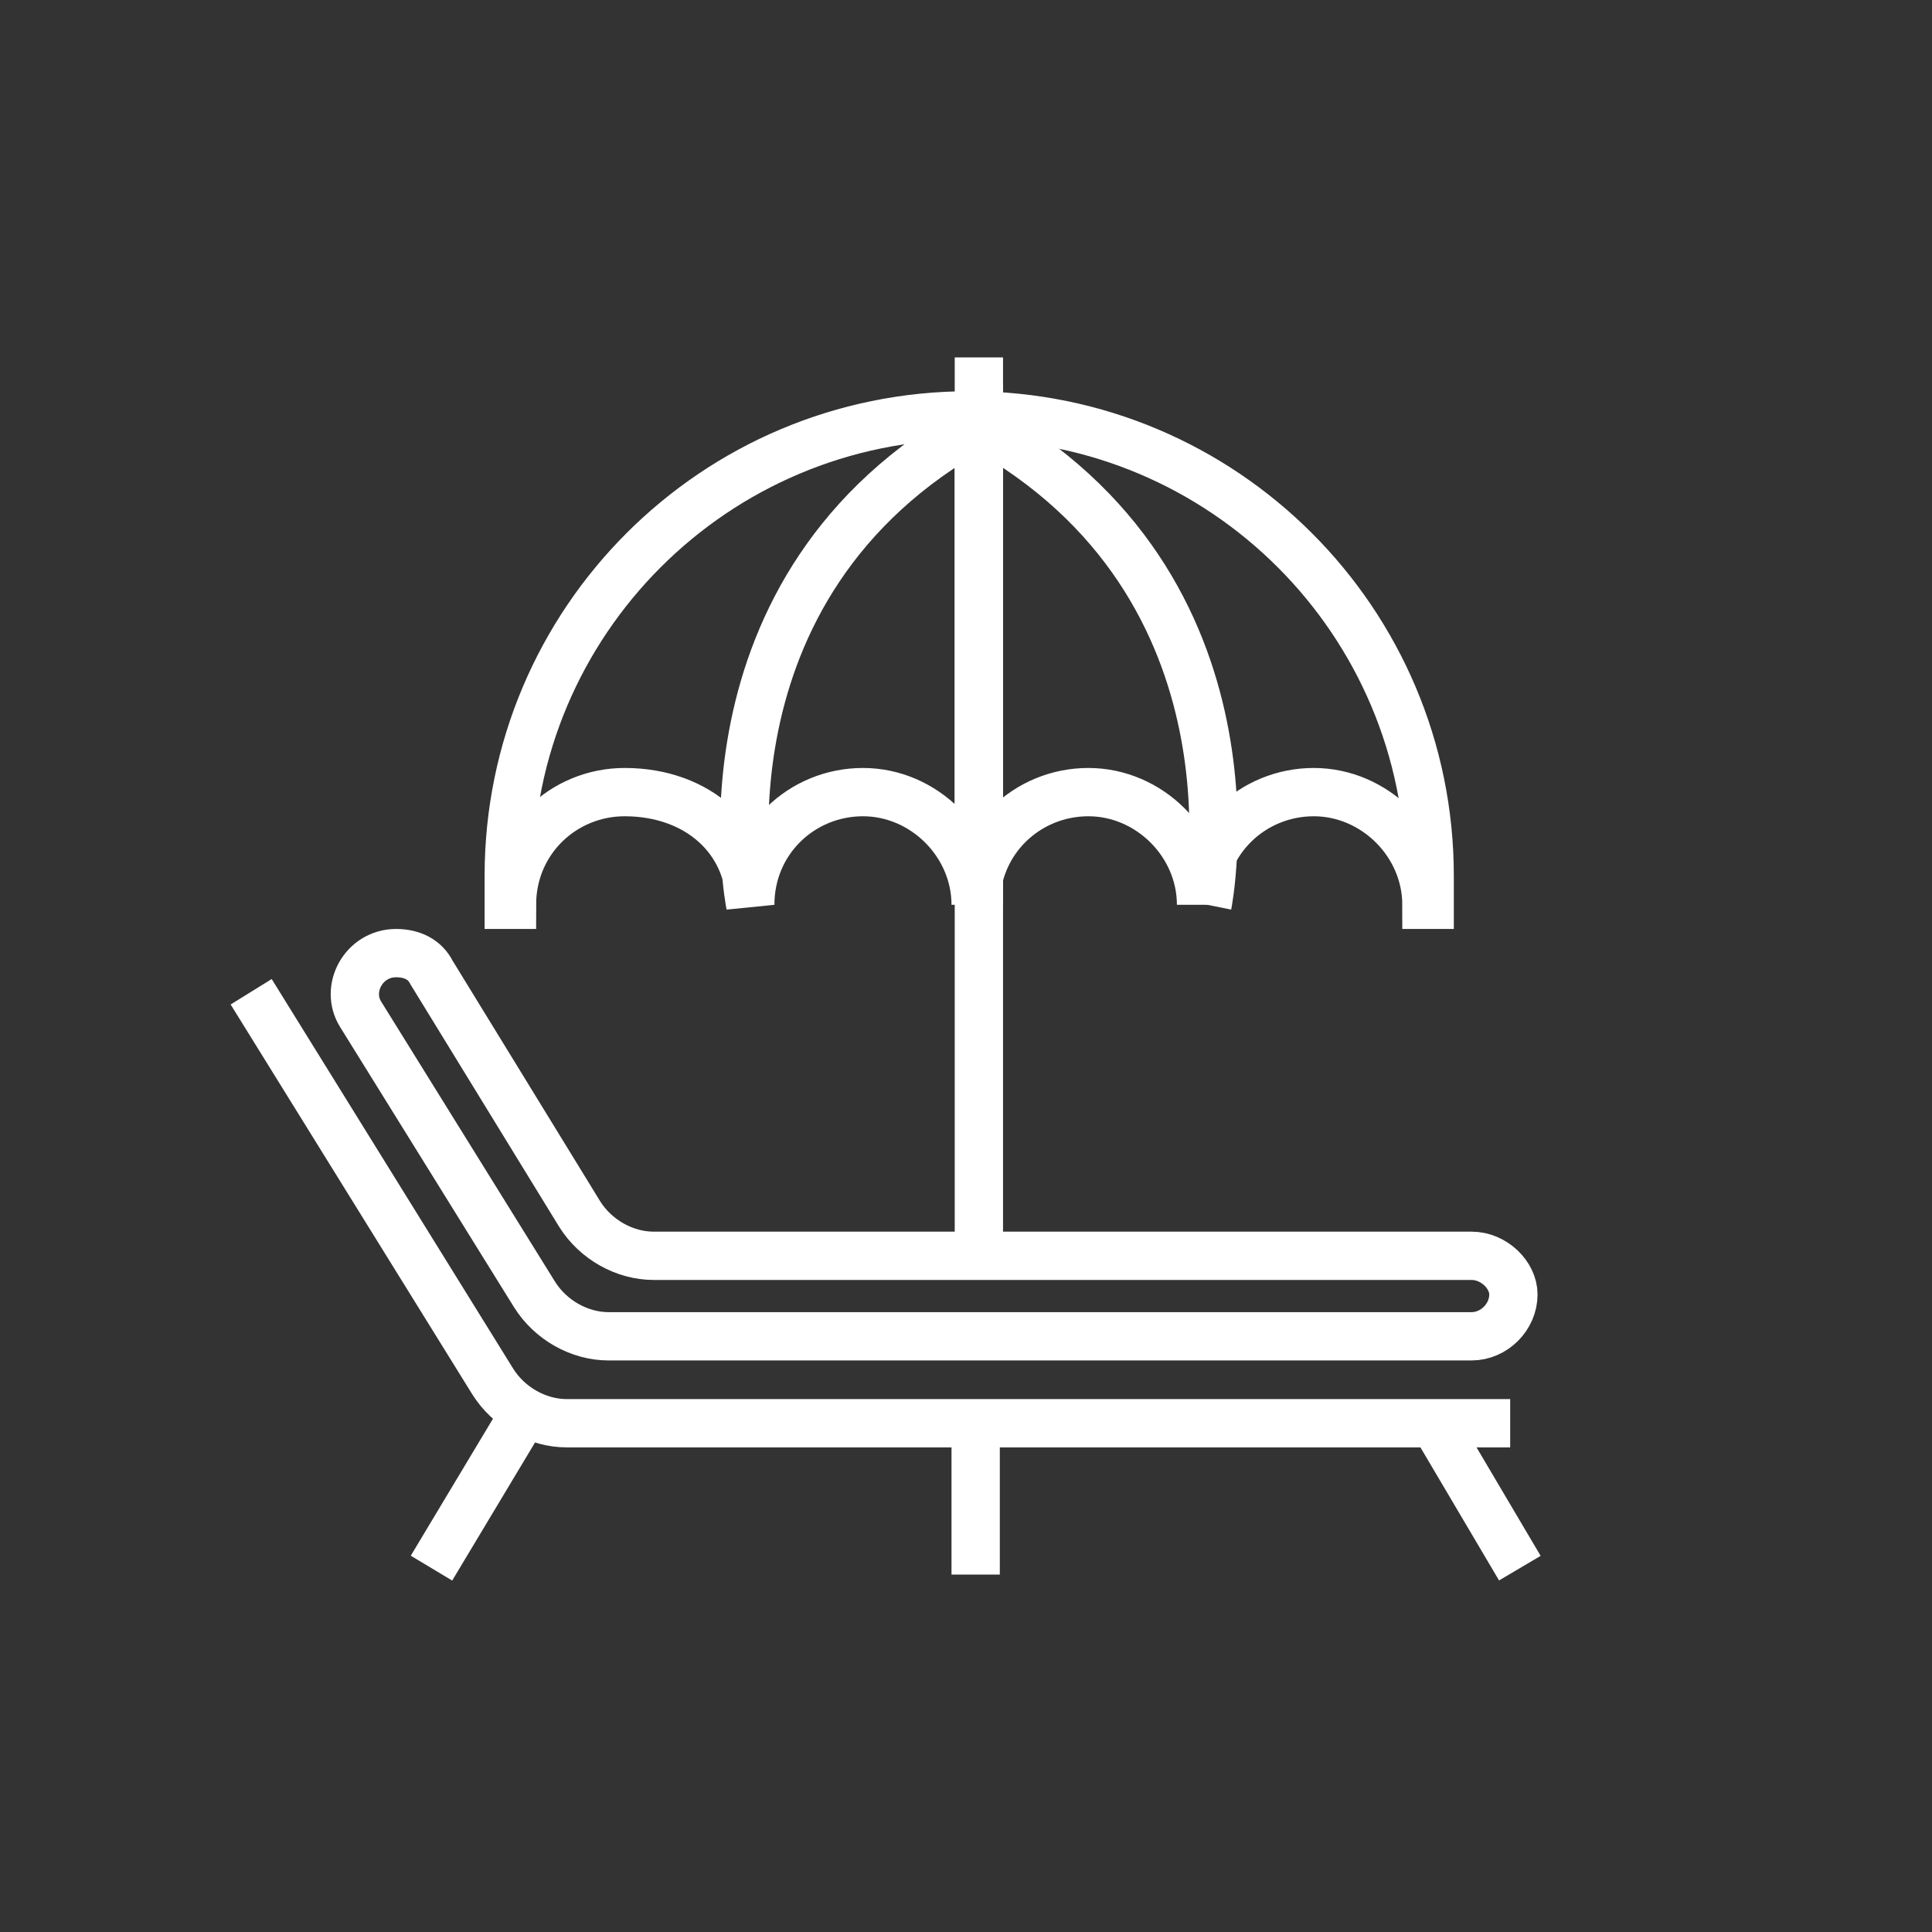
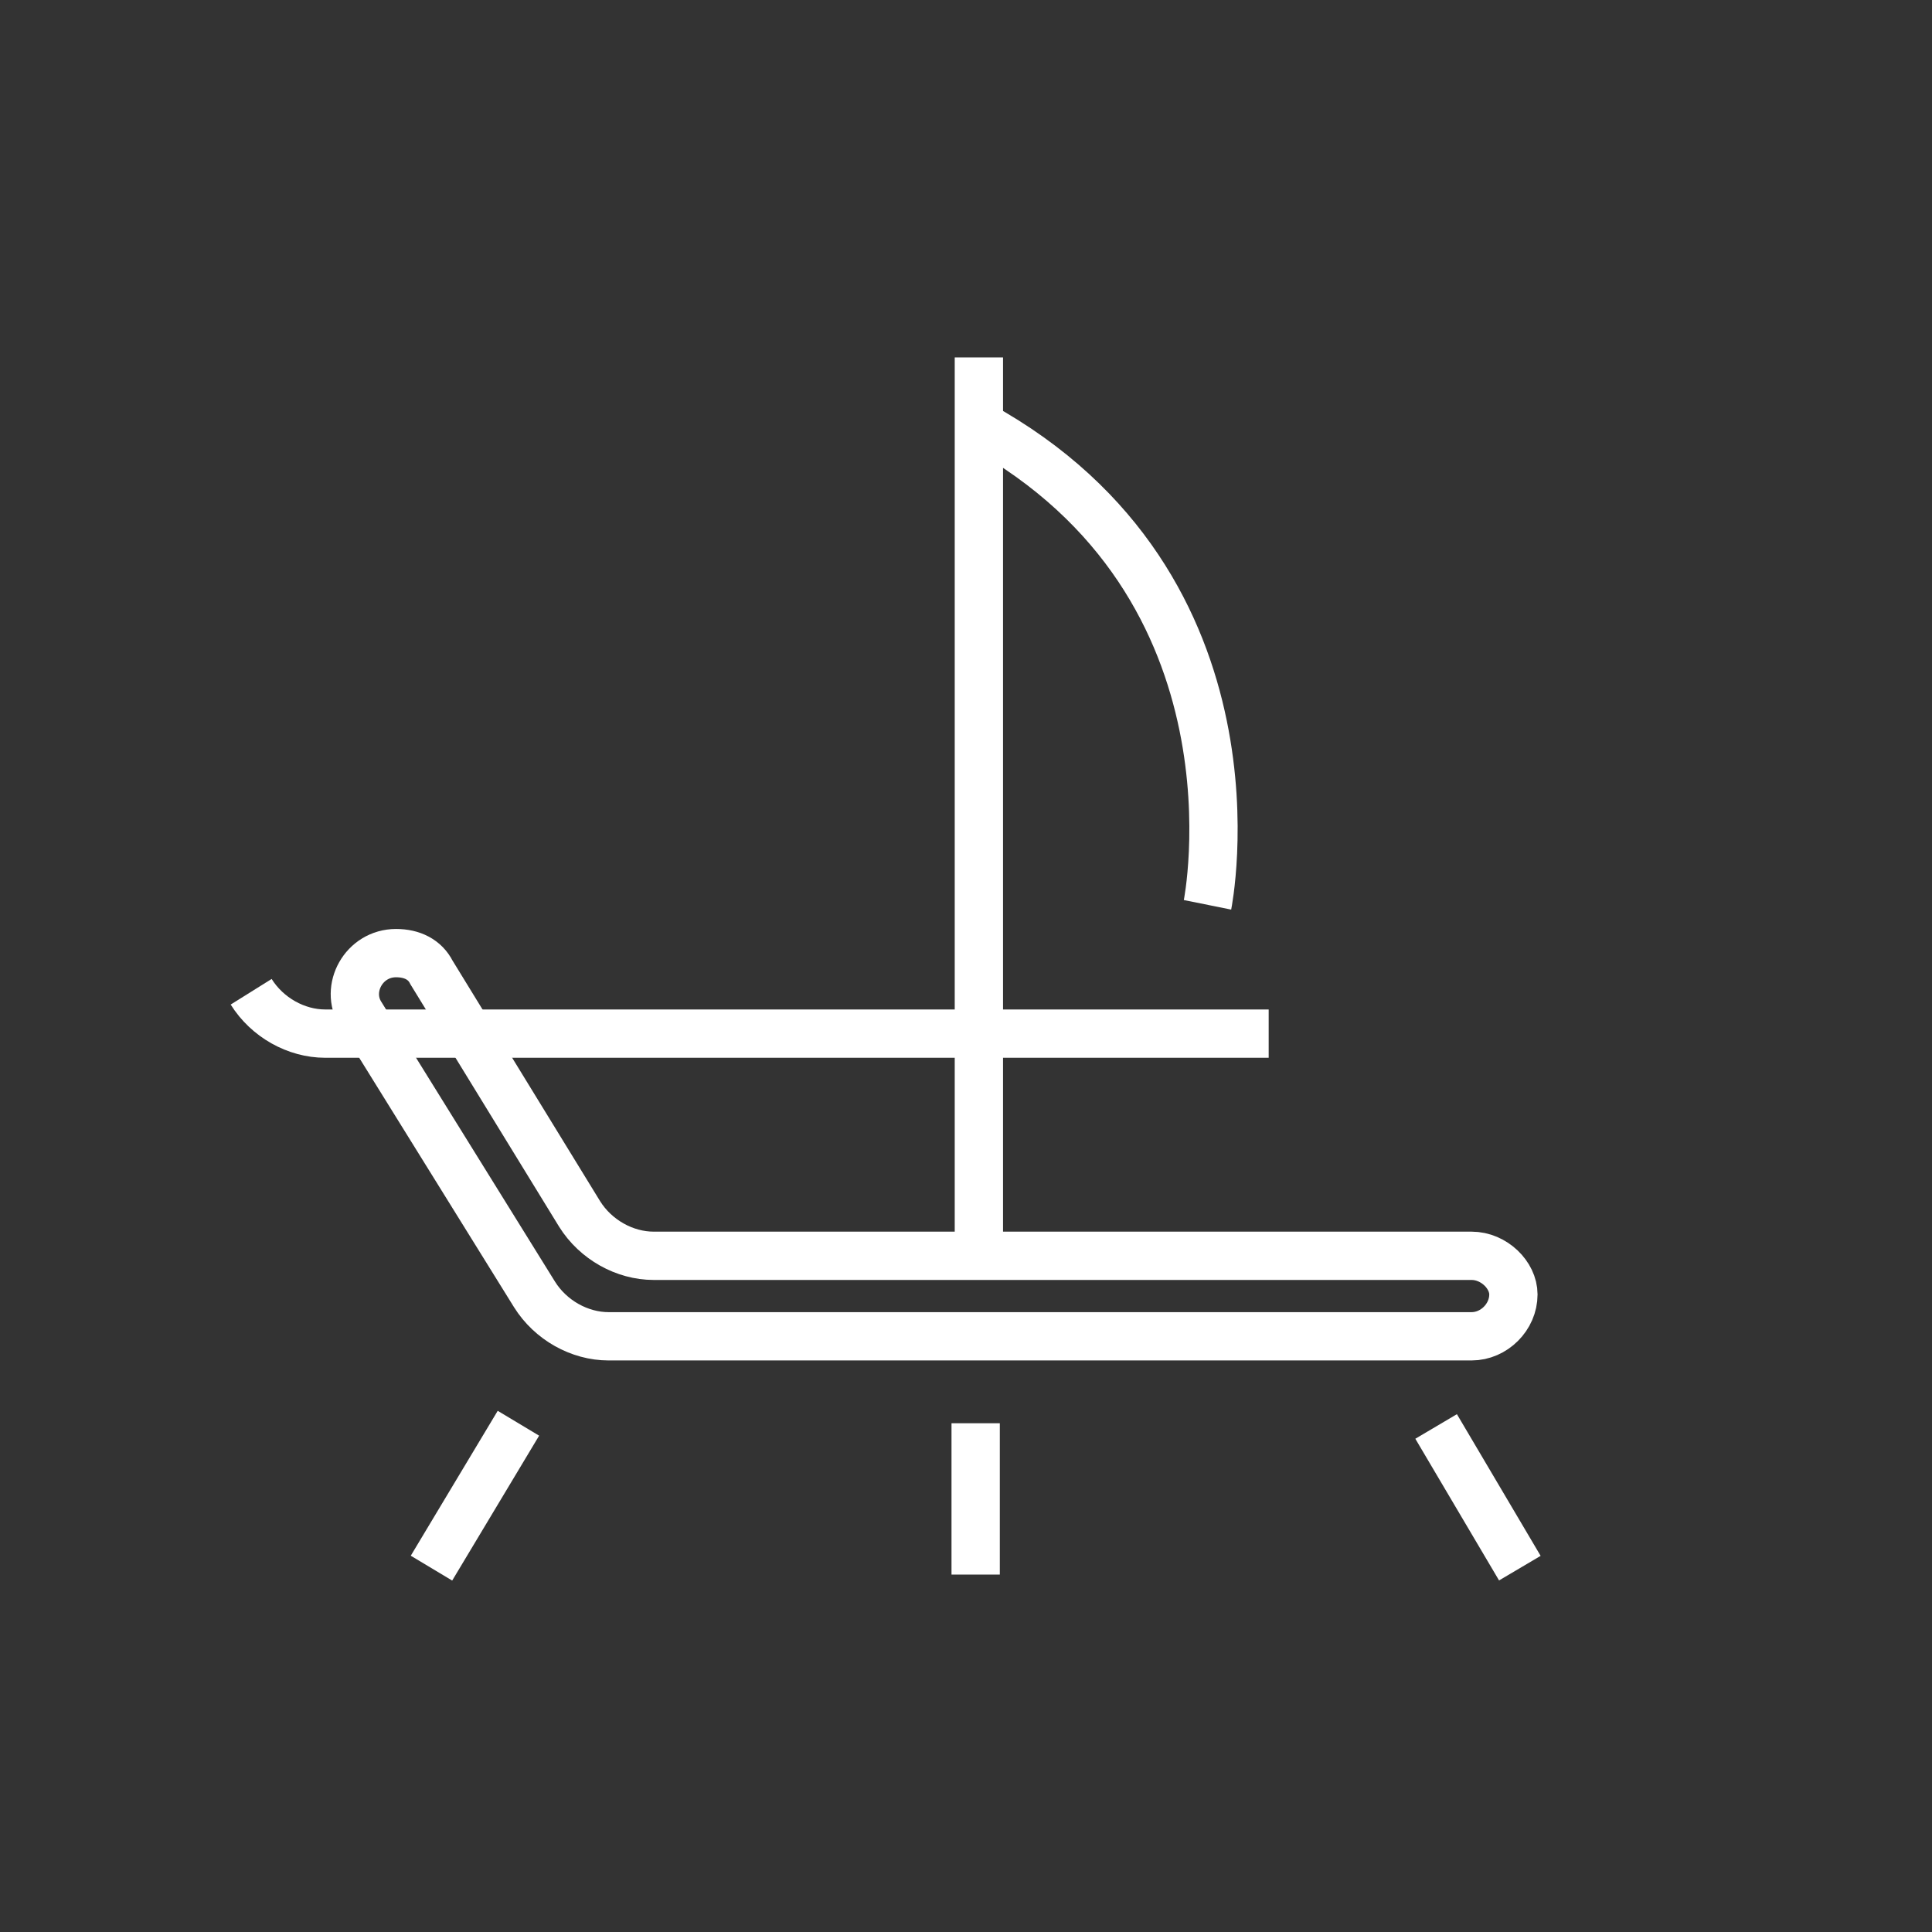
<svg xmlns="http://www.w3.org/2000/svg" version="1.1" x="0px" y="0px" viewBox="0 0 60 60" style="enable-background:new 0 0 60 60;" xml:space="preserve">
  <rect x="0" y="0" width="60" height="60" fill="#333333" stroke="none" />
  <style type="text/css">
	.st0{display:none;}
	.st1{display:inline;}
	.st2{fill:#2C2865;}
	.st3{fill:none;stroke:#000000;stroke-linejoin:round;stroke-miterlimit:10;}
	.st4{fill:none;stroke:#000000;stroke-width:1;stroke-linejoin:round;stroke-miterlimit:9.999;}
	.st5{fill:none;stroke:#000000;stroke-width:1;stroke-linejoin:round;stroke-miterlimit:10;}
	.st6{fill:none;stroke:#000000;stroke-width:1;stroke-linejoin:round;stroke-miterlimit:10;}
	.st7{fill:#3B383F;}
	.st8{fill:none;stroke:#000000;stroke-width:1;stroke-linejoin:round;stroke-miterlimit:10.001;}
	.st9{fill:none;stroke:#000000;stroke-linejoin:round;stroke-miterlimit:9.999;}
	.st10{fill:none;stroke:#000000;stroke-width:1;stroke-linejoin:round;stroke-miterlimit:10;}
	.st11{fill:none;stroke:#000000;stroke-linejoin:round;stroke-miterlimit:10;}
	.st12{fill:none;stroke:#000000;stroke-linejoin:round;stroke-miterlimit:10;}
	.st13{fill:#FFFFFF;}
	.st14{fill:none;stroke:#FFFFFF;stroke-linecap:square;stroke-linejoin:round;stroke-miterlimit:10;}
	.st15{fill:none;stroke:#FFFFFF;stroke-linejoin:round;stroke-miterlimit:10;}
	.st16{fill:none;stroke:#FFFFFF;stroke-miterlimit:10;}
	.st17{fill:none;stroke:#FFFFFF;stroke-width:1;stroke-linejoin:round;stroke-miterlimit:10;}
	.st18{fill:none;stroke:#FFFFFF;stroke-linecap:round;stroke-linejoin:round;stroke-miterlimit:10;}
	.st19{fill:none;stroke:#FFFFFF;stroke-linejoin:round;stroke-miterlimit:10;stroke-dasharray:1;}
	.st20{display:inline;fill:#FFFFFF;}
	.st21{fill:none;stroke:#8C92AB;stroke-miterlimit:10;}
	.st22{fill:none;stroke:#FCFCFC;stroke-miterlimit:10;}
	.st23{fill:none;stroke:#FAFAFC;stroke-width:1.5;stroke-miterlimit:10;}
	.st24{fill:none;stroke:#8C92AB;stroke-width:1.5;stroke-miterlimit:10;}
	.st25{fill:none;stroke:#FFFFFF;stroke-width:1.5;stroke-miterlimit:10;}
</style>
  <g id="Layer_6_00000130641096399817527220000014224966791648953761_" class="st0">
</g>
  <g id="Layer_1" class="st0">
    <g id="Layer_1_00000156547681902976246180000001650855108546781581_">
	</g>
  </g>
  <g id="Layer_2" class="st0">
</g>
  <g id="Layer_3_00000014609270889580606680000011037921289062313129_" class="st0">
</g>
  <g id="Layer_4_00000114792534410439667190000009207635055358792359_" class="st0">
</g>
  <g id="Layer_5_00000089568476500649856730000011250102794995142033_" class="st0">
</g>
  <g id="Layer_7_00000145756465117989017860000016200525520422504336_" class="st0">
</g>
  <g id="Layer_8_00000044157417326253012700000013455700596537814455_" class="st0">
</g>
  <g id="Layer_9_00000047027316157197916220000002090928907848784303_" class="st0">
</g>
  <g id="Layer_10_00000074436740275239203540000004631190820976848777_" class="st0">
</g>
  <g id="Layer_11_00000038375408697317802400000009748873110457223103_">
    <g>
-       <path class="st25" d="M23.3,28.1c0-2,1.6-3.5,3.5-3.5s3.5,1.6,3.5,3.5c0-2,1.6-3.5,3.5-3.5s3.5,1.6,3.5,3.5c0-2,1.6-3.5,3.5-3.5    s3.5,1.6,3.5,3.5l0.1,0c0-0.3,0-0.6,0-0.9c0-7.9-6.4-14.3-14.3-14.3c-7.9,0-14.3,6.4-14.3,14.3c0,0.3,0,0.6,0,0.9l0.1,0    c0-2,1.6-3.5,3.5-3.5C21.7,24.6,23.3,26.1,23.3,28.1c0,0-2-9.9,7.1-14.9v14.9" />
      <path class="st25" d="M37.5,28.1c0,0,2-9.9-7.1-14.9" />
      <line class="st25" x1="30.4" y1="11.1" x2="30.4" y2="39" />
      <path class="st25" d="M45.7,39H20.3c-0.9,0-1.8-0.5-2.3-1.3l-4.6-7.5c-0.2-0.4-0.6-0.6-1.1-0.6l0,0c-1,0-1.6,1.1-1.1,1.9l5.4,8.7    c0.5,0.8,1.4,1.3,2.3,1.3h26.8c0.7,0,1.3-0.6,1.3-1.3l0,0C47,39.6,46.4,39,45.7,39z" />
-       <path class="st25" d="M7.8,30.8l7.5,12.1c0.5,0.8,1.4,1.3,2.3,1.3h29.3" />
+       <path class="st25" d="M7.8,30.8c0.5,0.8,1.4,1.3,2.3,1.3h29.3" />
      <line class="st25" x1="30.3" y1="44.2" x2="30.3" y2="48.9" />
      <line class="st25" x1="16.1" y1="44.2" x2="13.4" y2="48.7" />
    </g>
    <line class="st25" x1="44.6" y1="44.3" x2="47.2" y2="48.7" />
  </g>
</svg>